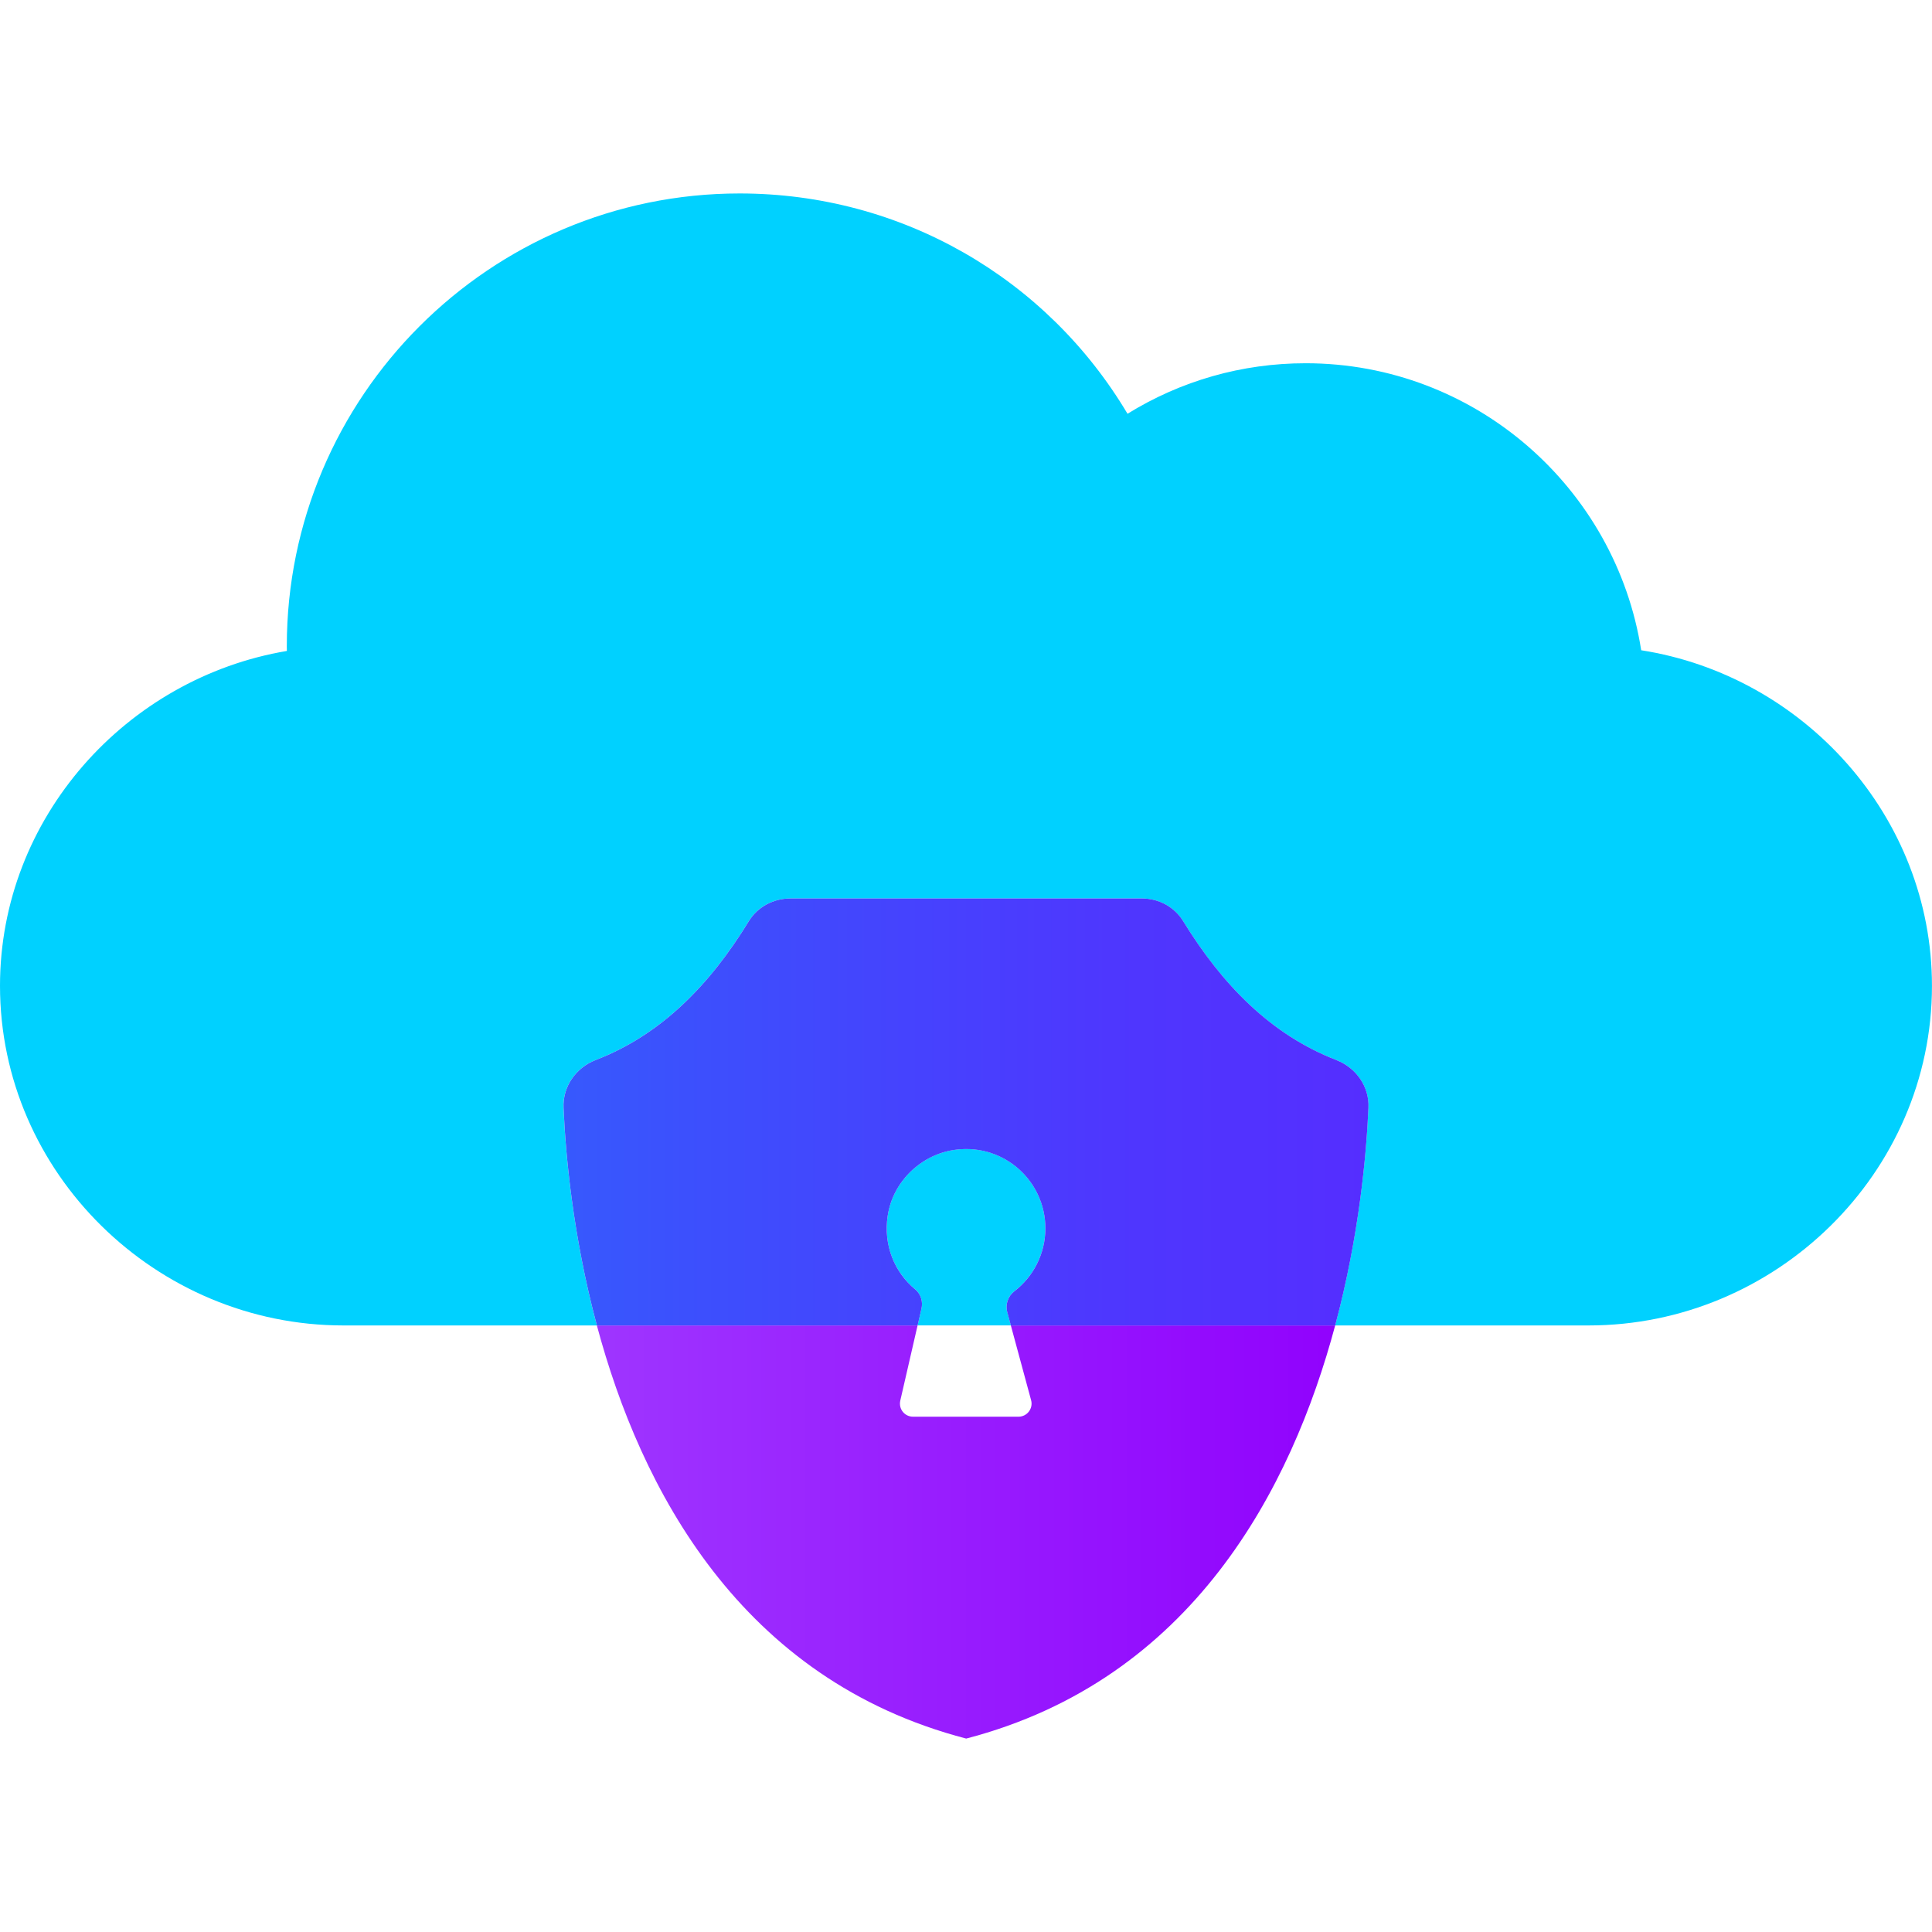
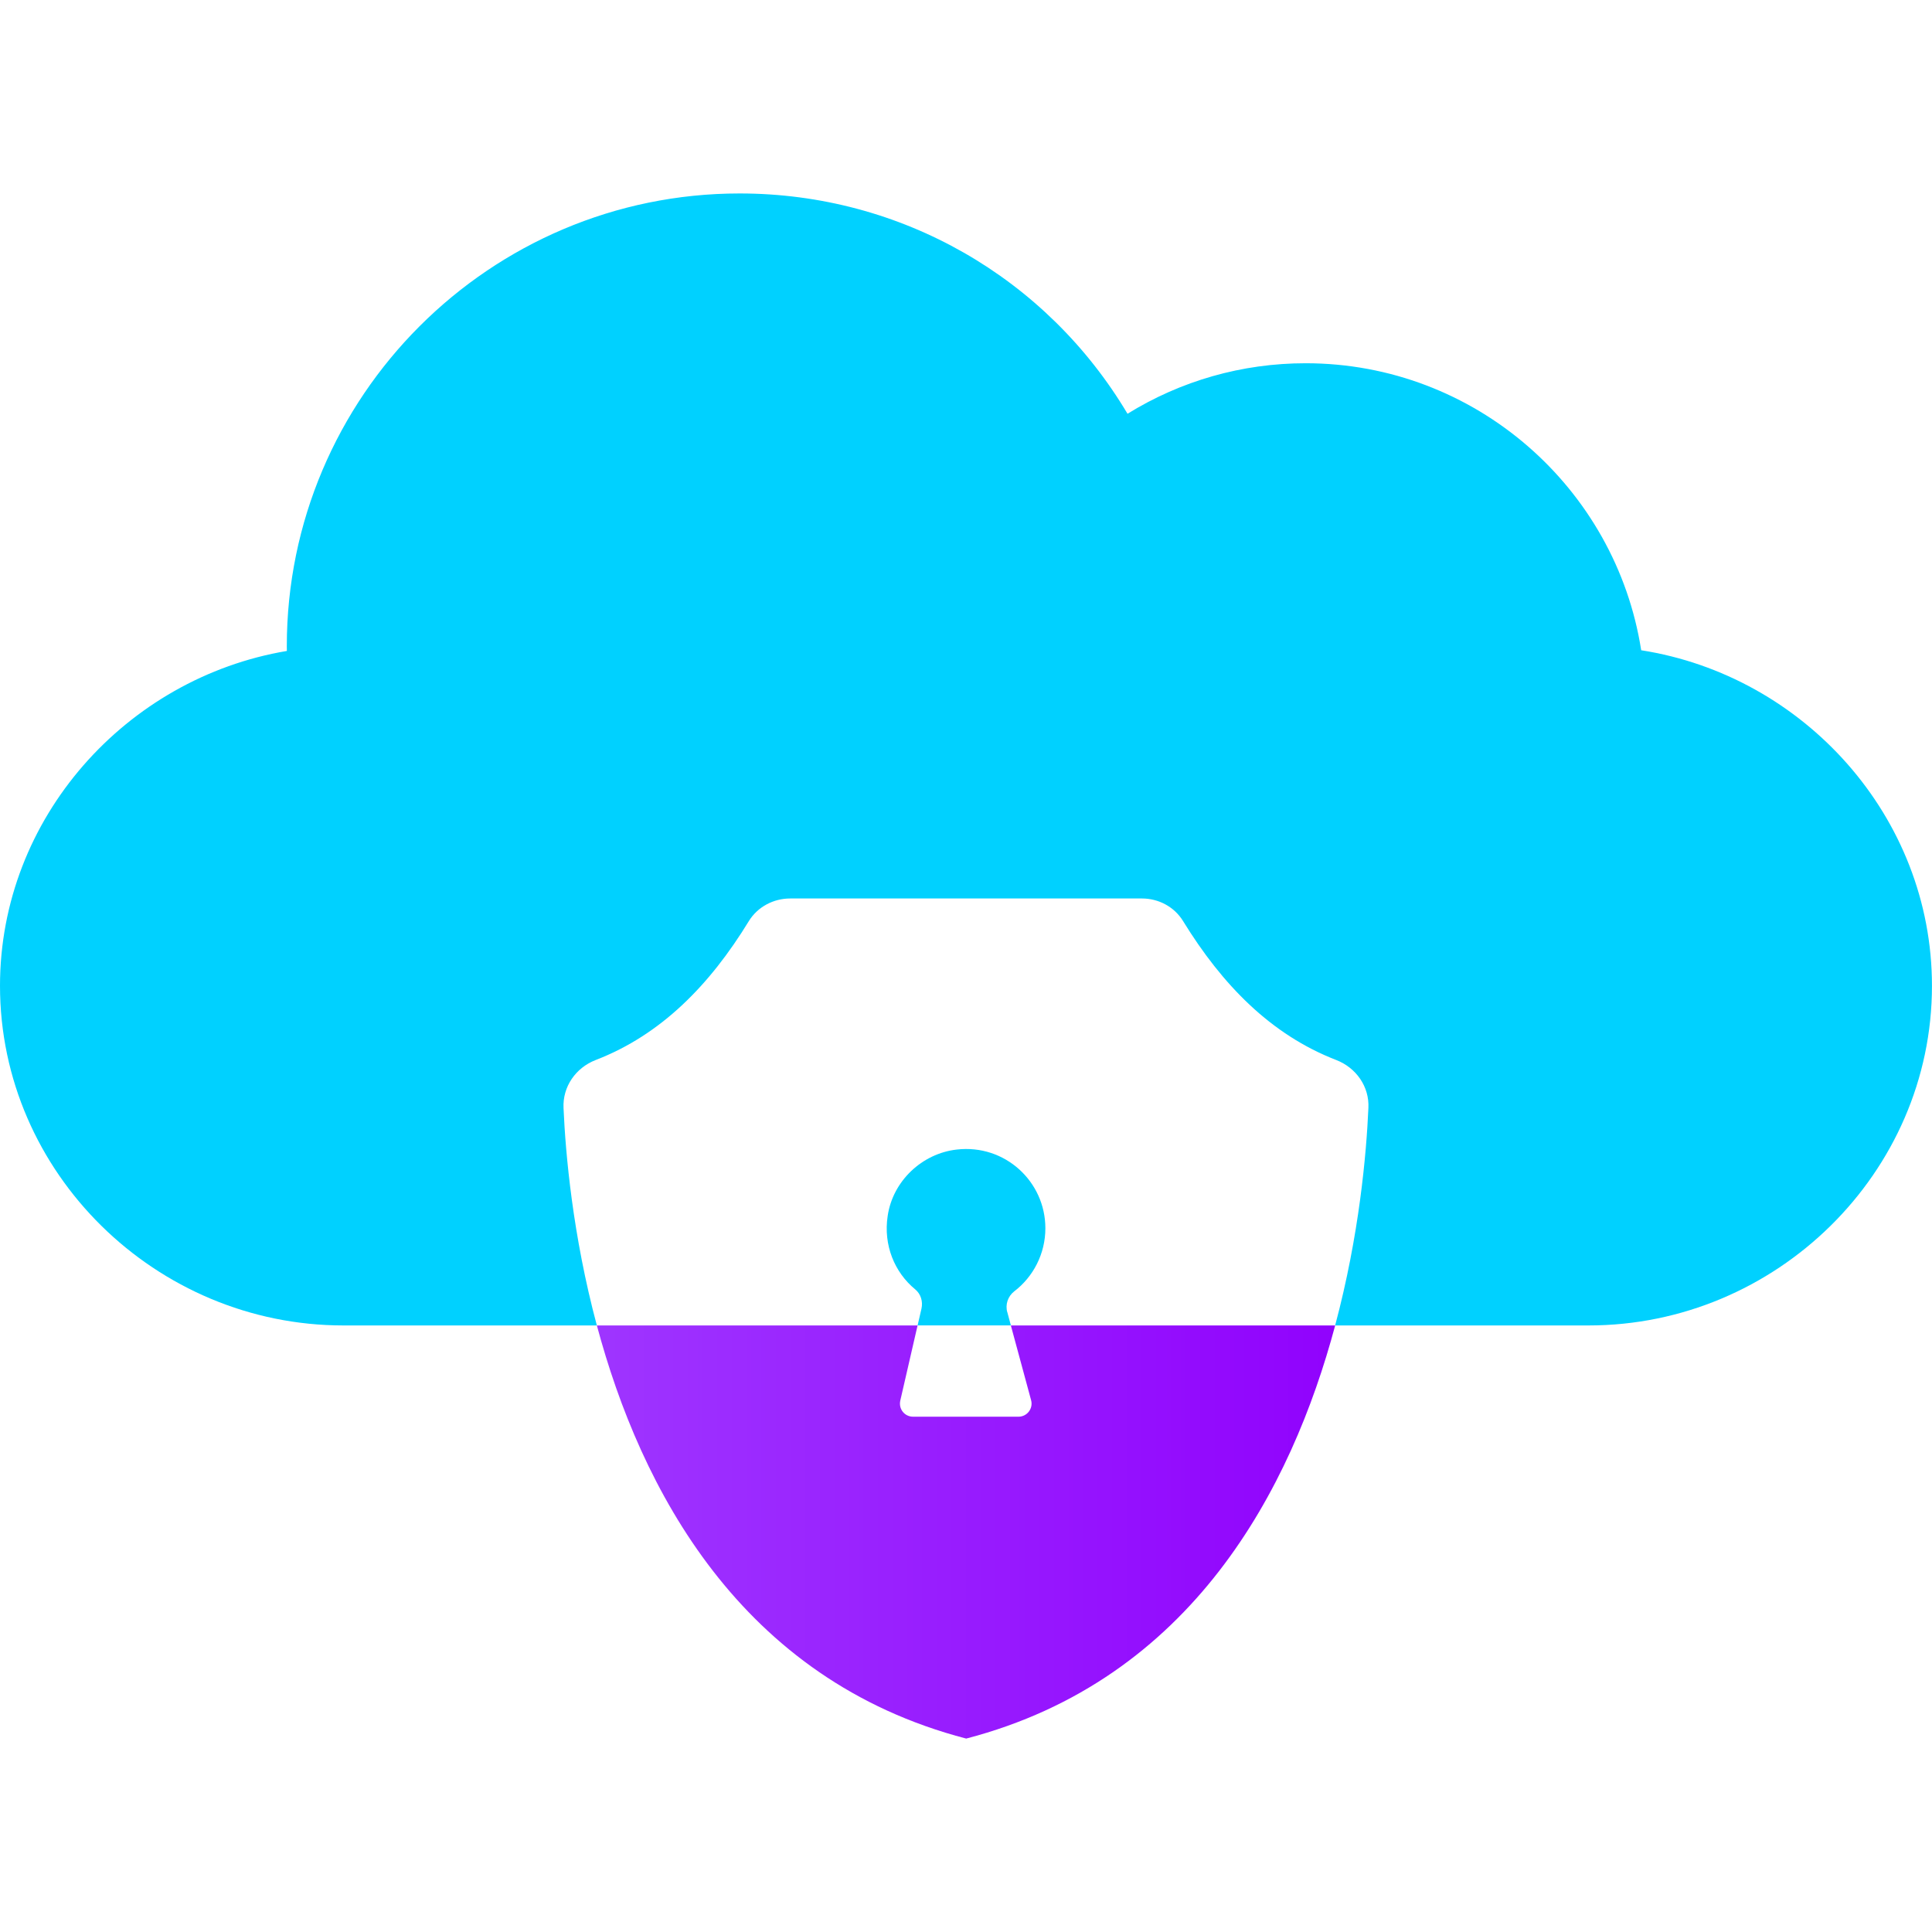
<svg xmlns="http://www.w3.org/2000/svg" id="Layer_1" data-name="Layer 1" viewBox="0 0 60 60">
  <defs>
    <style>
      .cls-1 {
        fill: none;
      }

      .cls-2 {
        fill: url(#linear-gradient-2);
        isolation: isolate;
      }

      .cls-3 {
        fill: url(#linear-gradient);
      }

      .cls-4 {
        fill: #00d1ff;
      }
    </style>
    <linearGradient id="linear-gradient" x1="17.5" y1="47.578" x2="42.5" y2="47.578" gradientUnits="userSpaceOnUse">
      <stop offset="0" stop-color="#9f37ff" />
      <stop offset="1" stop-color="#9000fd" />
    </linearGradient>
    <linearGradient id="linear-gradient-2" x1="17.5" y1="34.533" x2="42.5" y2="34.533" gradientUnits="userSpaceOnUse">
      <stop offset="0" stop-color="#3759fd" />
      <stop offset=".151" stop-color="#3c50fd" />
      <stop offset=".68" stop-color="#4e37fe" />
      <stop offset="1" stop-color="#552eff" />
    </linearGradient>
  </defs>
-   <path class="cls-1" d="M28.357,43.997h3.273c.265,0,.461-.253.392-.512l-.629-2.322h-2.897l-.537,2.335c-.057.259.133.499.398.499Z" />
  <path class="cls-4" d="M50.969,20.195c-.788-5.043-5.16-8.914-10.422-8.914-1.979,0-3.881.548-5.531,1.569-2.51-4.218-7.028-6.842-12.047-6.842-7.754,0-14.062,6.309-14.062,14.062,0,.048,0,.098.002.146C3.925,21.055,0,25.399,0,30.616c0,5.816,4.848,10.547,10.664,10.547h7.872c-.752-2.807-.974-5.343-1.035-6.752-.032-.663.379-1.251.998-1.491,2.035-.784,3.545-2.332,4.758-4.316.272-.442.765-.701,1.283-.701h10.925c.518,0,1.005.259,1.276.701,1.22,1.984,2.73,3.532,4.758,4.316.619.24,1.03.828.998,1.485-.061,1.412-.282,3.95-1.033,6.758h7.871c5.816,0,10.664-4.731,10.664-10.547,0-5.261-3.988-9.634-9.031-10.422Z" />
  <path class="cls-4" d="M31.283,40.755c-.07-.24.019-.499.215-.651.588-.449.967-1.163.967-1.959,0-1.453-1.257-2.616-2.749-2.445-1.08.12-1.99.979-2.148,2.06-.139.91.215,1.757.853,2.281.177.145.246.379.196.6l-.12.521h2.897l-.11-.408Z" />
  <path class="cls-3" d="M32.426,41.163h-1.033l.629,2.322c.07.259-.126.512-.392.512h-3.273c-.265,0-.455-.24-.398-.499l.537-2.335h-9.96c1.356,5.059,4.443,11.001,11.47,12.83,7.022-1.829,10.105-7.769,11.459-12.83h-9.039Z" />
-   <path class="cls-2" d="M41.5,32.92c-2.028-.784-3.538-2.332-4.758-4.316-.272-.442-.758-.701-1.276-.701h-10.925c-.518,0-1.011.259-1.283.701-1.213,1.984-2.723,3.532-4.758,4.316-.619.24-1.03.828-.998,1.491.061,1.409.282,3.945,1.035,6.752h9.96l.12-.521c.051-.221-.019-.455-.196-.6-.638-.525-.992-1.371-.853-2.281.158-1.081,1.068-1.94,2.148-2.06,1.491-.171,2.749.992,2.749,2.445,0,.796-.379,1.51-.967,1.959-.196.152-.284.411-.215.651l.11.408h10.072c.751-2.808.972-5.346,1.033-6.758.032-.657-.379-1.245-.998-1.485Z" />
</svg>